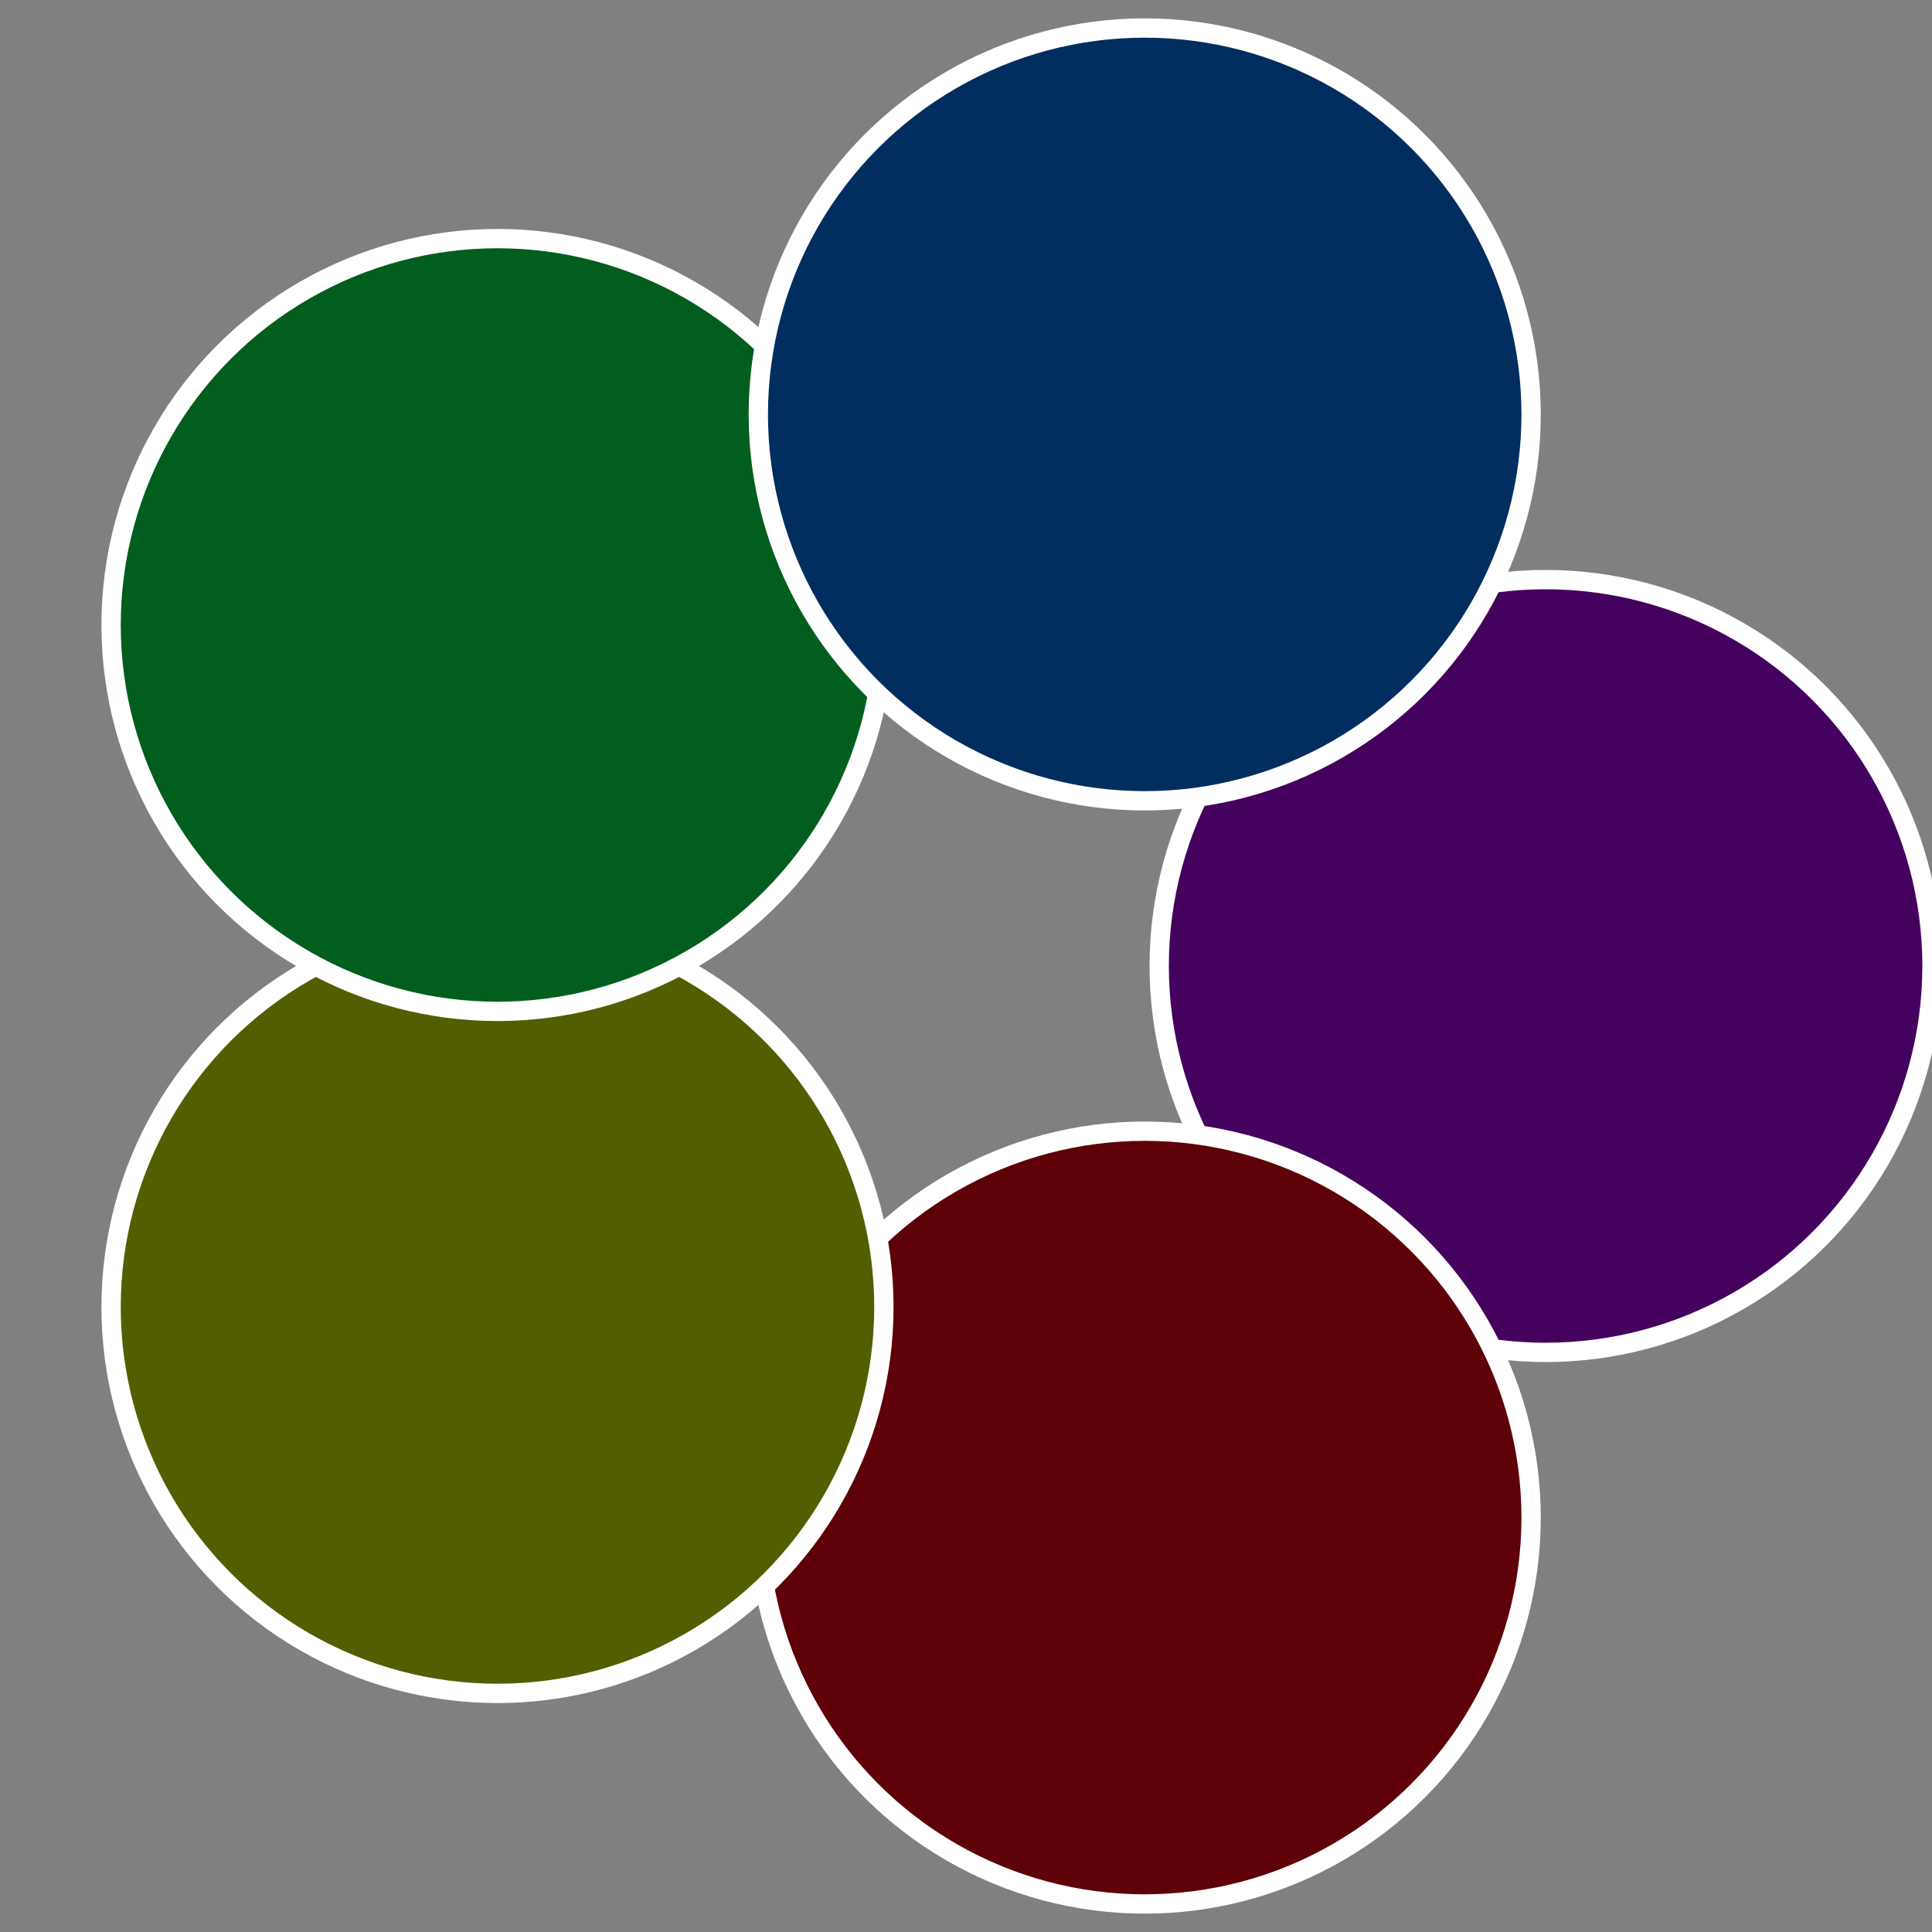
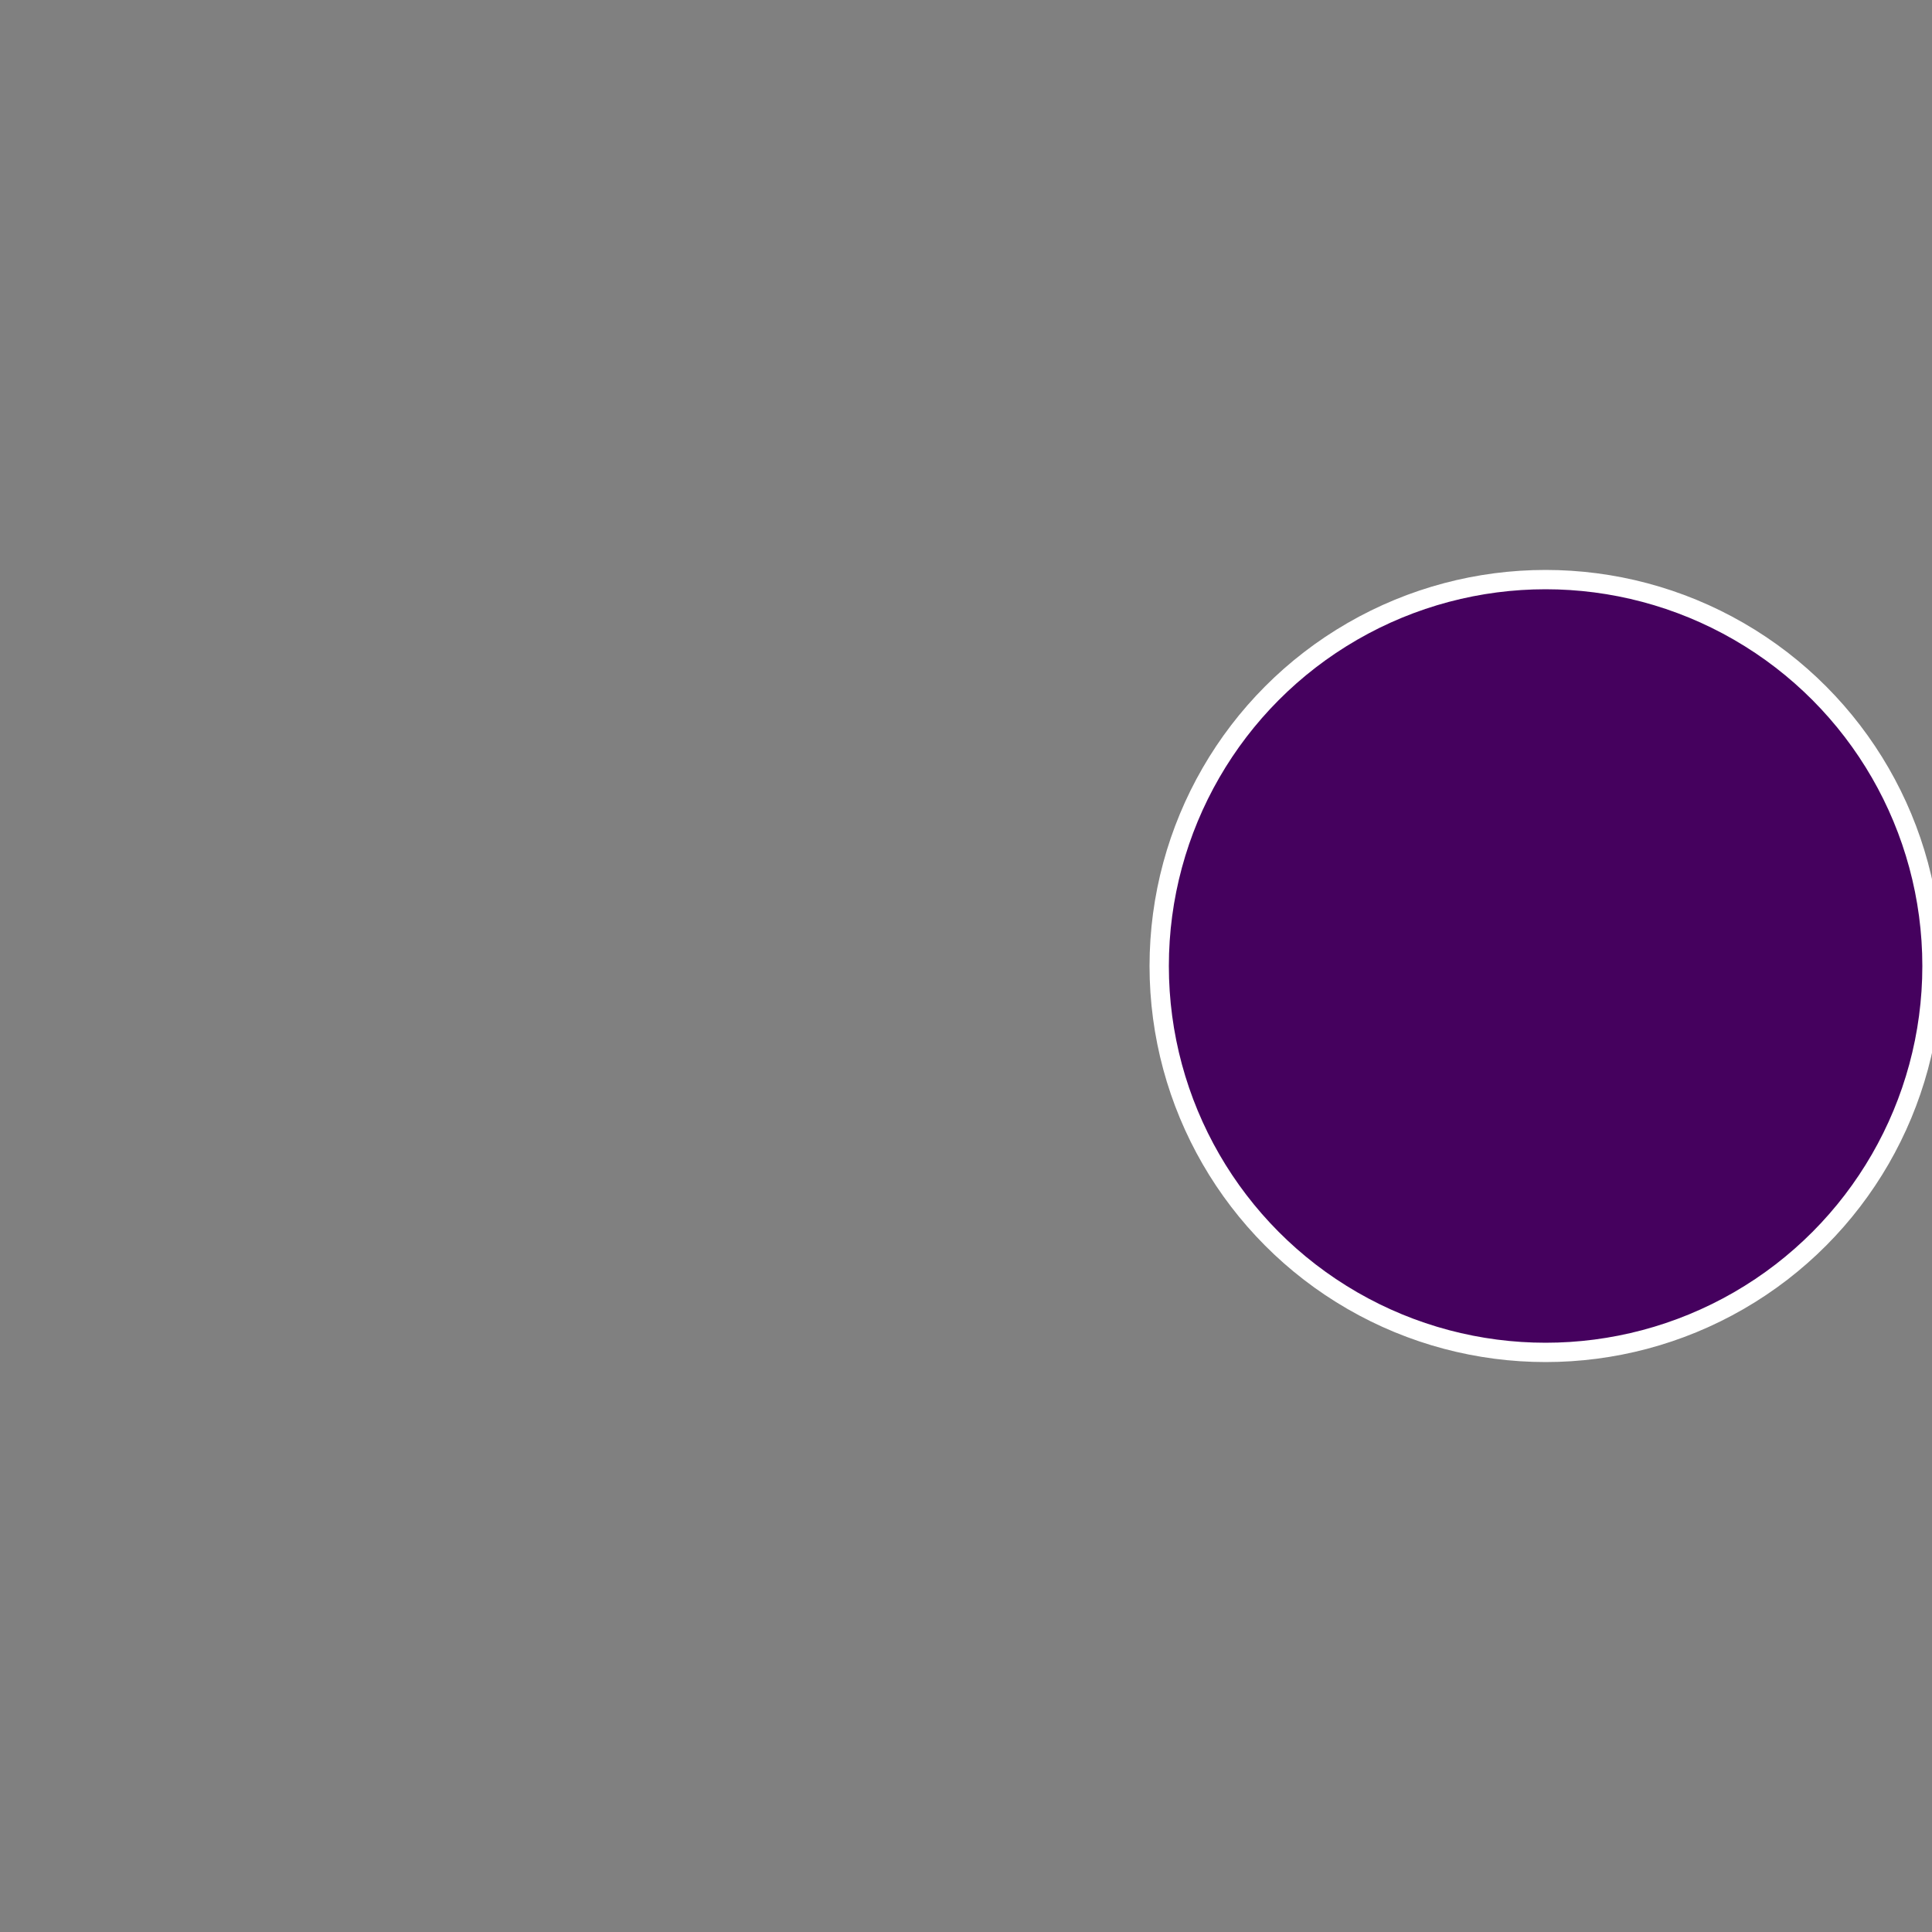
<svg xmlns="http://www.w3.org/2000/svg" width="500" height="500" viewBox="-1 -1 2 2">
  <rect x="-1" y="-1" width="2" height="2" fill="#808080" stroke="none" />
  <circle cx="0.6" cy="0" r="0.4" fill="#45015e" stroke="#fff" stroke-width="1%" />
-   <circle cx="0.185" cy="0.571" r="0.4" fill="#5e0109" stroke="#fff" stroke-width="1%" />
-   <circle cx="-0.485" cy="0.353" r="0.4" fill="#535e01" stroke="#fff" stroke-width="1%" />
-   <circle cx="-0.485" cy="-0.353" r="0.4" fill="#015e1e" stroke="#fff" stroke-width="1%" />
-   <circle cx="0.185" cy="-0.571" r="0.4" fill="#012e5e" stroke="#fff" stroke-width="1%" />
</svg>